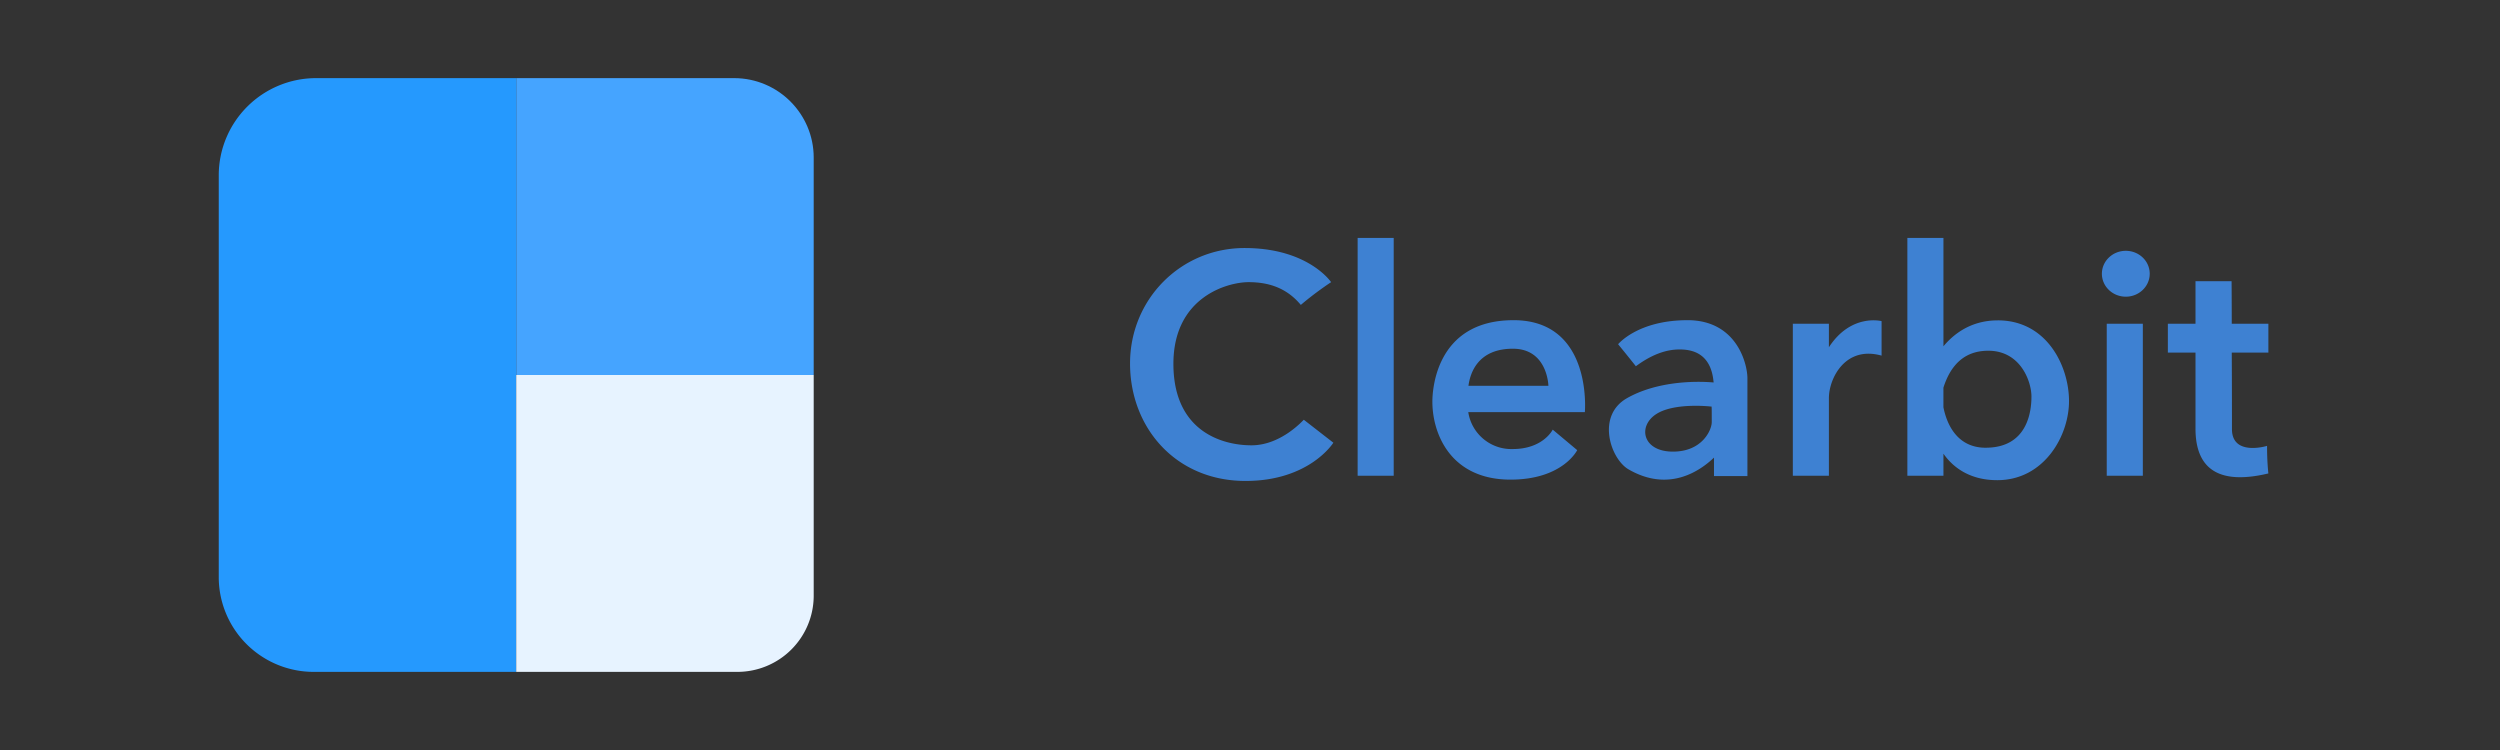
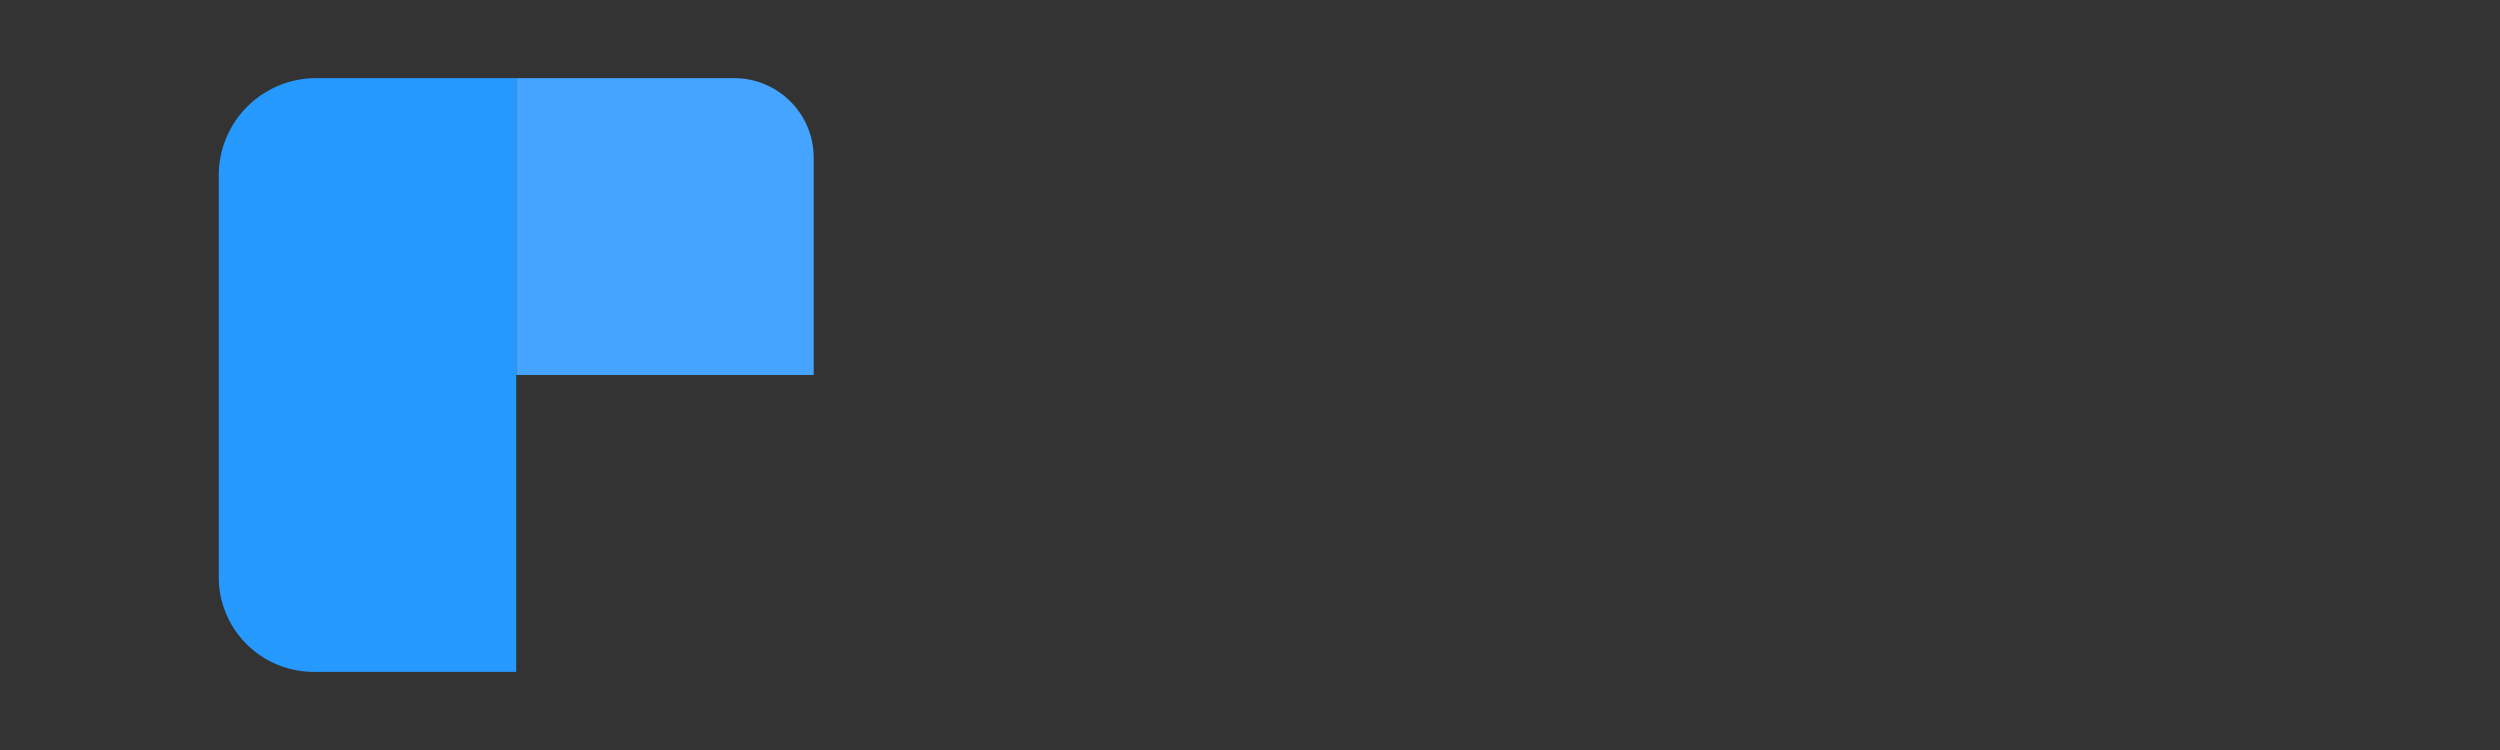
<svg xmlns="http://www.w3.org/2000/svg" fill="none" height="48" width="160">
  <rect width="100%" height="100%" fill="#333333" stroke="none" />
  <clipPath id="a">
    <path d="m0 0h132v38h-132z" transform="translate(14 5)" />
  </clipPath>
  <g clip-path="url(#a)">
-     <path d="m89.197 15.228h-2.308v15.217h2.308zm47.944 5.49h-2.31v9.727h2.31v-9.728zm-20.092 1.504v-1.503h-2.308v9.727h2.308v-4.964c0-1.254 1.041-3.378 3.372-2.722v-2.208s-1.949-.513-3.372 1.672zm-20.186-1.73c-5.083 0-5.191 4.677-5.191 5.214 0 2.065 1.173 4.99 5 4.99 3.348 0 4.269-1.887 4.269-1.887l-1.567-1.312s-.61 1.242-2.56 1.242a2.793 2.793 0 0 1 -1.871-.643 2.783 2.783 0 0 1 -.974-1.721h7.462s.514-5.884-4.57-5.884h.002zm-2.882 4.2c.119-.895.657-2.374 2.845-2.374 2.225 0 2.272 2.374 2.272 2.374zm14.016-4.2c-3.182 0-4.438 1.538-4.438 1.538s.695.849 1.136 1.409c1.006-.74 1.914-1.074 2.799-1.074.825 0 2.021.25 2.177 2.113-1.376-.12-3.732-.025-5.538 1.002-1.985 1.122-1.063 3.867.073 4.547 2.594 1.516 4.603.107 5.489-.74v1.182h2.14v-6.266c0-.883-.658-3.712-3.838-3.712zm1.555 6.528c0 .477-.587 1.884-2.488 1.884s-2.261-1.563-1.125-2.362c1.136-.8 3.529-.526 3.529-.526h.071c.013 0 .013.526.013 1.004zm18.308-6.516c-1.722 0-2.823.87-3.48 1.658v-6.934h-2.309v15.217h2.309v-1.409c.49.704 1.507 1.695 3.445 1.695 3 0 4.592-2.84 4.592-5.06s-1.4-5.168-4.557-5.168zm-.778 8.151c-1.925 0-2.523-1.672-2.703-2.59v-1.255c.407-1.276 1.209-2.363 2.871-2.363 2.069 0 2.763 1.97 2.763 2.936 0 .967-.263 3.271-2.931 3.271zm8.97-9.667c.845 0 1.53-.659 1.53-1.47 0-.81-.685-1.466-1.53-1.466-.846 0-1.531.657-1.531 1.468 0 .81.685 1.468 1.531 1.468zm9.124 1.73h-2.344c0-1.54-.011-2.72-.011-2.72h-2.309v2.72h-1.769v1.85h1.769v4.87c0 2.362 1.256 3.676 4.664 2.862-.095-.87-.083-1.764-.083-1.764s-2.248.691-2.248-1.074c0-.812 0-2.888-.013-4.895h2.344zm-65.08 7.782c-1.913 0-4.998-.918-4.998-5.215 0-4.296 3.49-5.227 4.807-5.227 1.316 0 2.452.381 3.348 1.457.933-.801 1.938-1.457 1.938-1.457s-1.46-2.184-5.538-2.184-7.33 3.27-7.33 7.387 2.93 7.52 7.39 7.52c4.102 0 5.622-2.448 5.622-2.448l-1.89-1.468c-.024 0-1.434 1.635-3.348 1.635z" fill="#3e81d2" />
    <path d="m33.038 5h13.944c2.81 0 5.095 2.28 5.095 5.084v13.916h-19.038v-19z" fill="#45a4ff" />
    <path d="m14 24h19.038v19h-12.963c-1.611 0-3.156-.64-4.295-1.776a6.057 6.057 0 0 1 -1.78-4.286z" fill="#2599fe" />
-     <path d="m33.038 24h19.039v14.118a4.871 4.871 0 0 1 -1.432 3.453 4.889 4.889 0 0 1 -3.46 1.429h-14.147z" fill="#e7f3ff" />
    <path d="m20.23 5h12.808v19h-19.038v-12.782a6.215 6.215 0 0 1 1.826-4.396 6.24 6.24 0 0 1 4.406-1.822h-.001z" fill="#2599fe" />
  </g>
</svg>